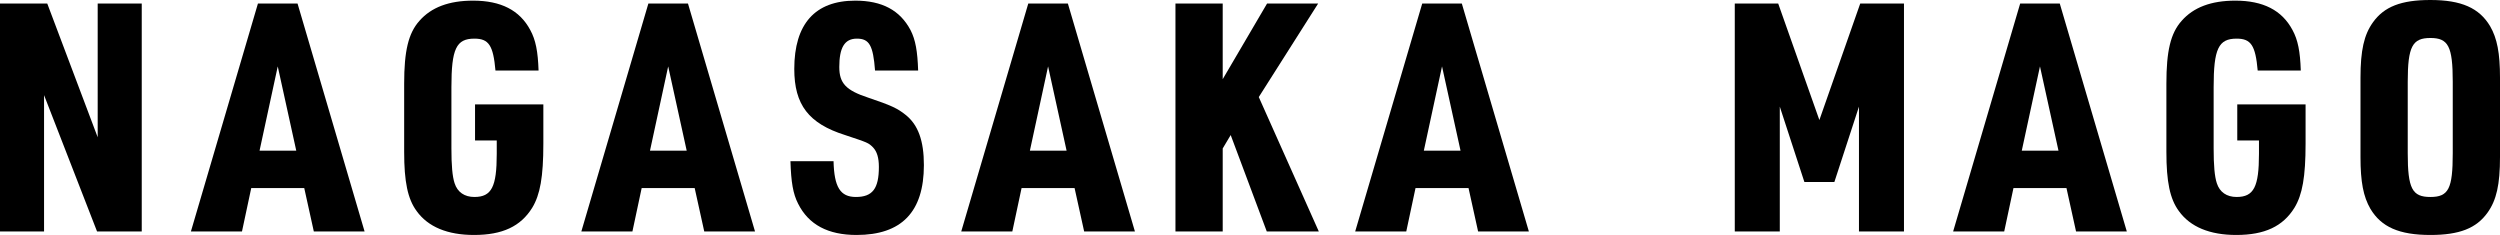
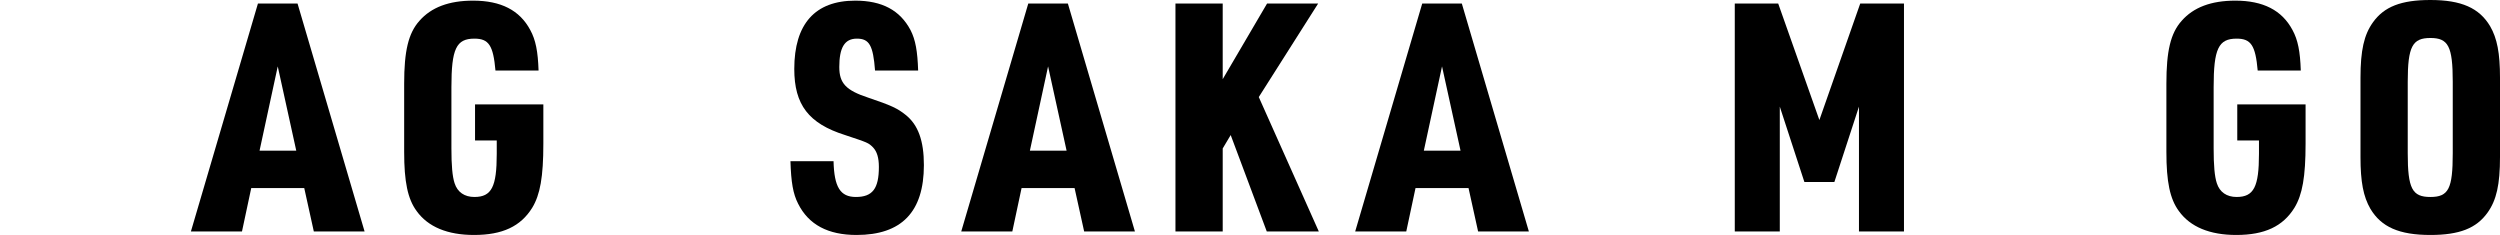
<svg xmlns="http://www.w3.org/2000/svg" id="_レイヤー_2" data-name="レイヤー 2" viewBox="0 0 156.62 14.72">
  <g id="txt">
    <g>
-       <path d="M0,.22h2.96l3.16,8.38V.22h2.76v14.28h-2.8L2.76,5.96v8.54H0V.22Z" />
      <path d="M15.74,11.78l-.58,2.72h-3.2L16.16.22h2.48l4.2,14.28h-3.18l-.6-2.72h-3.32ZM17.4,4.16l-1.14,5.28h2.3l-1.16-5.28Z" />
      <path d="M29.76,6.54h4.28v2.46c0,2.08-.2,3.2-.7,4.02-.72,1.16-1.86,1.7-3.64,1.7-1.66,0-2.88-.5-3.6-1.5-.56-.76-.78-1.84-.78-3.7v-4.28c0-2.04.26-3.16.96-3.94.74-.84,1.84-1.26,3.36-1.26,1.74,0,2.92.6,3.58,1.84.34.62.48,1.34.52,2.54h-2.7c-.14-1.58-.42-2-1.32-2-1.14,0-1.44.64-1.44,3.04v3.84c0,1.06.06,1.76.2,2.18.18.56.62.86,1.24.86,1.08,0,1.4-.64,1.4-2.7v-.84h-1.36v-2.26Z" />
-       <path d="M40.2,11.78l-.58,2.72h-3.2L40.62.22h2.48l4.2,14.28h-3.18l-.6-2.72h-3.32ZM41.86,4.16l-1.14,5.28h2.3l-1.16-5.28Z" />
      <path d="M52.22,10.1c.04,1.62.42,2.24,1.4,2.24,1.04,0,1.44-.52,1.44-1.88,0-.58-.12-.96-.36-1.22-.3-.3-.32-.3-1.76-.78-2.28-.72-3.18-1.9-3.18-4.14,0-2.82,1.3-4.28,3.82-4.28,1.68,0,2.8.6,3.46,1.84.32.62.44,1.34.48,2.54h-2.7c-.12-1.58-.36-2-1.14-2s-1.1.58-1.1,1.78c0,1.02.42,1.46,1.82,1.92,1.42.48,1.82.66,2.34,1.08.78.62,1.14,1.62,1.14,3.14,0,2.94-1.4,4.38-4.22,4.38-1.78,0-3-.64-3.66-1.96-.32-.62-.44-1.36-.48-2.66h2.7Z" />
      <path d="M64,11.78l-.58,2.72h-3.2L64.42.22h2.48l4.2,14.28h-3.18l-.6-2.72h-3.32ZM65.66,4.16l-1.14,5.28h2.3l-1.16-5.28Z" />
      <path d="M73.64.22h2.96v4.74l2.78-4.74h3.2l-3.72,5.86,3.76,8.42h-3.26l-2.26-6.04-.5.84v5.2h-2.96V.22Z" />
      <path d="M88.68,11.78l-.58,2.72h-3.2L89.1.22h2.48l4.2,14.28h-3.18l-.6-2.72h-3.32ZM90.34,4.16l-1.14,5.28h2.3l-1.16-5.28Z" />
      <path d="M108.68.22h2.72l2.58,7.3,2.56-7.3h2.74v14.28h-2.82v-7.82l-1.54,4.72h-1.88l-1.54-4.72v7.82h-2.82V.22Z" />
-       <path d="M126.14,11.78l-.58,2.72h-3.2L126.56.22h2.48l4.2,14.28h-3.18l-.6-2.72h-3.32ZM127.8,4.16l-1.14,5.28h2.3l-1.16-5.28Z" />
      <path d="M140.16,6.54h4.28v2.46c0,2.08-.2,3.2-.7,4.02-.72,1.16-1.86,1.7-3.64,1.7-1.66,0-2.88-.5-3.6-1.5-.56-.76-.78-1.84-.78-3.7v-4.28c0-2.04.26-3.16.96-3.94.74-.84,1.84-1.26,3.36-1.26,1.74,0,2.92.6,3.58,1.84.34.62.48,1.34.52,2.54h-2.7c-.14-1.58-.42-2-1.32-2-1.14,0-1.44.64-1.44,3.04v3.84c0,1.06.06,1.76.2,2.18.18.56.62.86,1.24.86,1.08,0,1.4-.64,1.4-2.7v-.84h-1.36v-2.26Z" />
      <path d="M147.88,4.88c0-1.72.22-2.7.78-3.48.7-.98,1.76-1.4,3.6-1.4,1.94,0,3.06.5,3.74,1.64.44.76.62,1.68.62,3.24v4.96c0,1.72-.22,2.7-.78,3.48-.7.98-1.76,1.4-3.58,1.4-1.96,0-3.08-.5-3.76-1.64-.44-.76-.62-1.68-.62-3.24v-4.96ZM153.66,5.12c0-2.22-.28-2.74-1.4-2.74s-1.42.52-1.42,2.74v4.48c0,2.22.28,2.74,1.42,2.74s1.4-.52,1.4-2.74v-4.48Z" />
    </g>
  </g>
</svg>